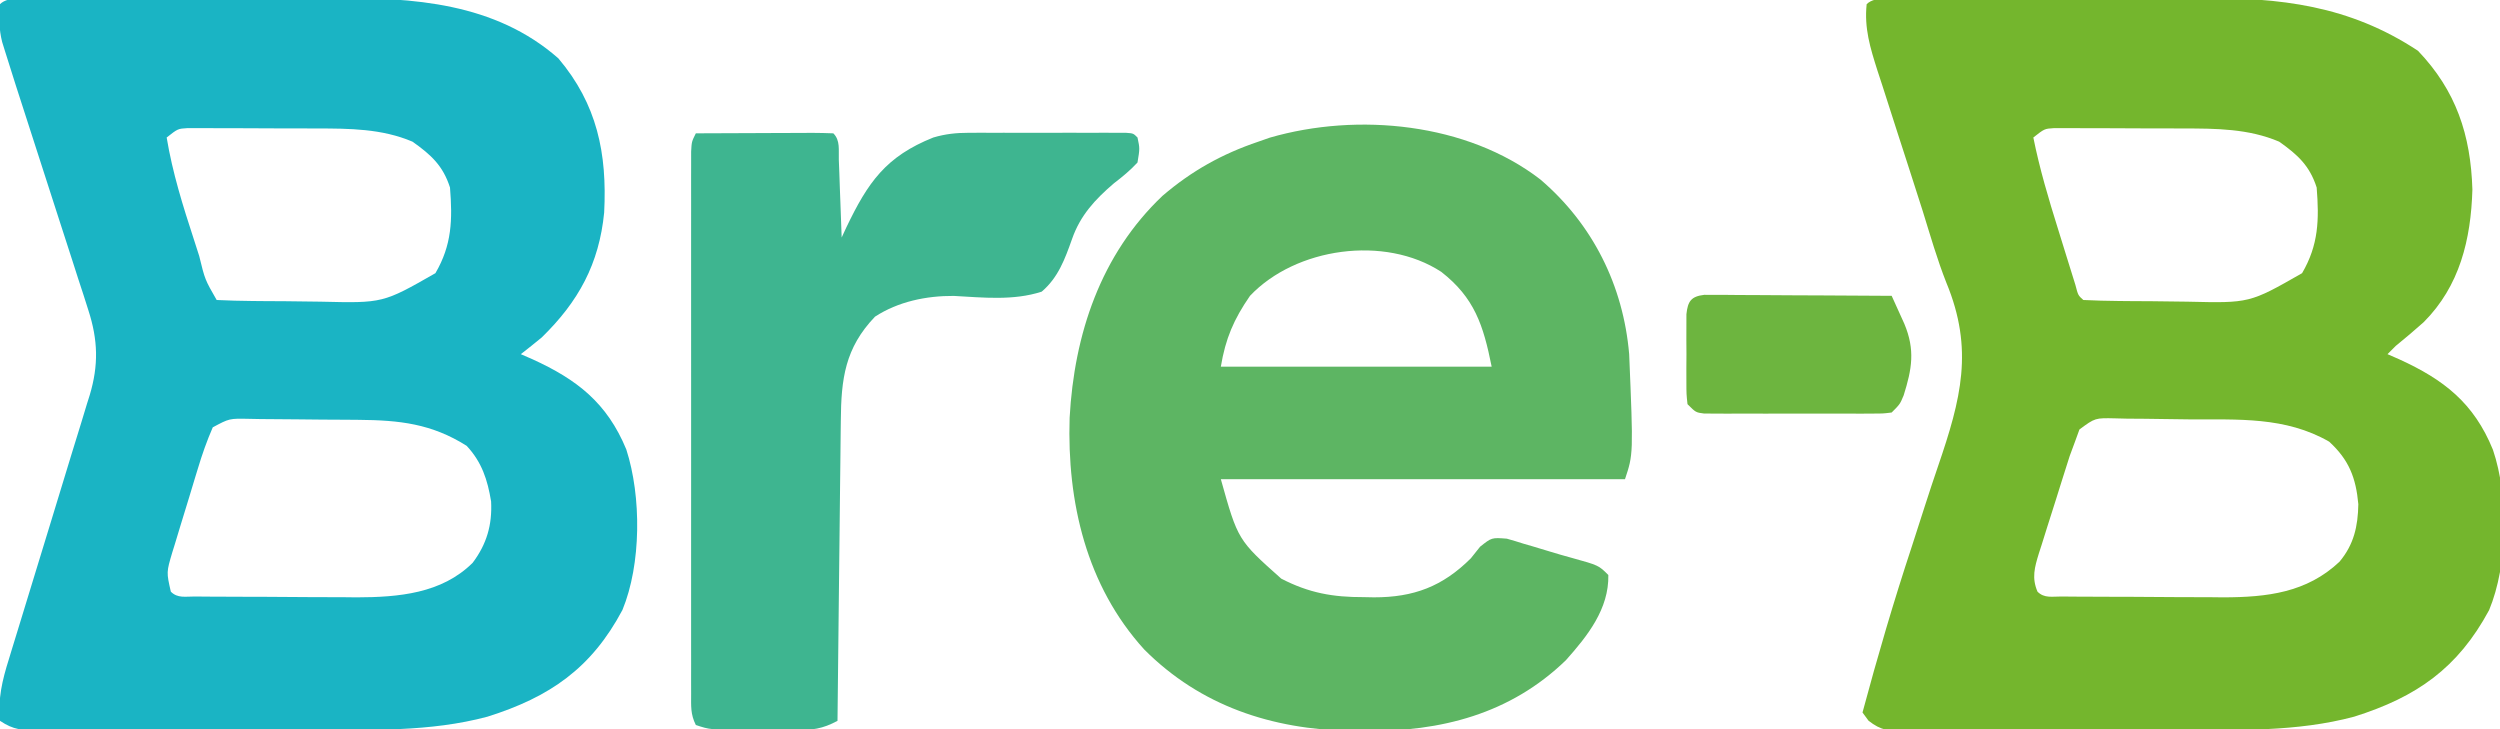
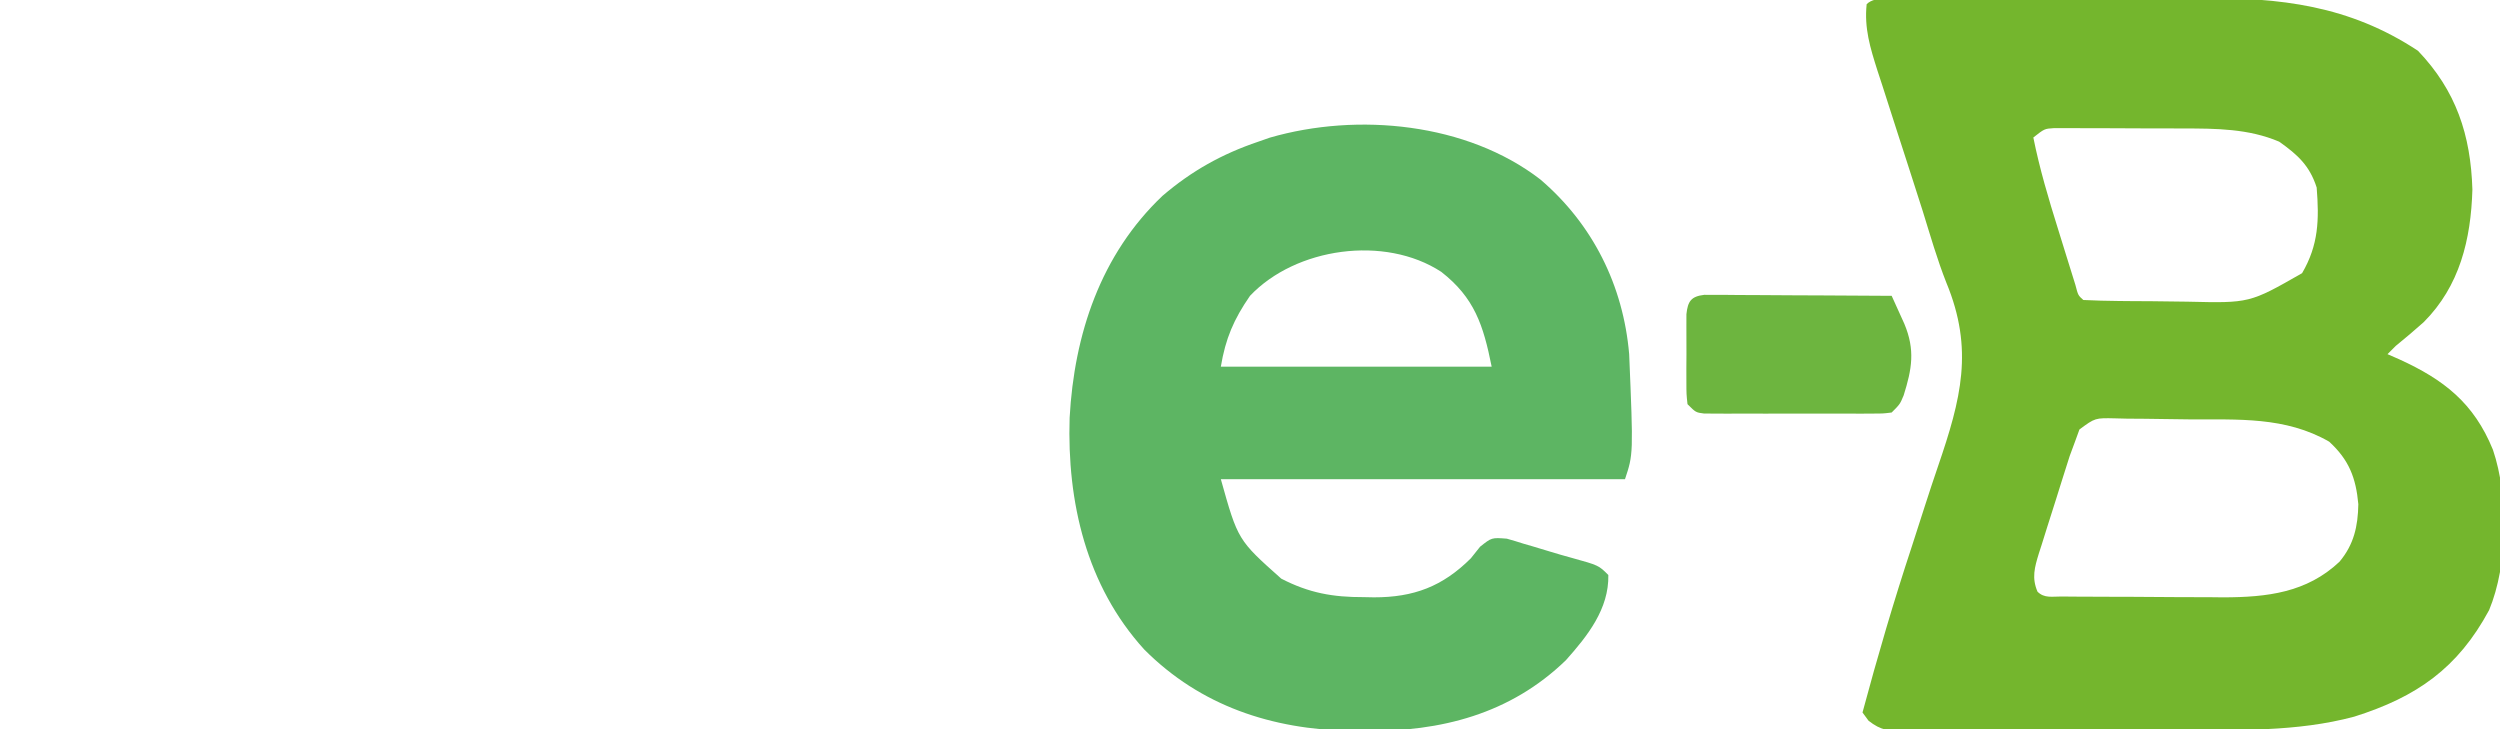
<svg xmlns="http://www.w3.org/2000/svg" width="600" height="175">
-   <path d="M0 0 C0.938 -0.007 1.877 -0.013 2.844 -0.02 C5.971 -0.04 9.098 -0.051 12.225 -0.061 C13.295 -0.065 14.365 -0.069 15.467 -0.074 C21.147 -0.095 26.827 -0.109 32.507 -0.118 C38.338 -0.129 44.169 -0.163 50 -0.203 C54.509 -0.23 59.019 -0.238 63.528 -0.241 C65.675 -0.246 67.821 -0.258 69.967 -0.276 C89.214 -0.434 108.854 0.821 124.068 14.177 C133.39 25.192 135.796 36.994 135.068 51.177 C133.865 63.499 128.9 72.58 120.068 81.177 C118.419 82.531 116.756 83.87 115.068 85.177 C115.986 85.578 116.904 85.979 117.85 86.392 C128.533 91.258 135.759 96.855 140.377 108.036 C144.04 119.376 143.978 135.591 139.451 146.575 C132.009 160.576 122.019 167.47 107.068 172.177 C93.285 175.875 78.901 175.34 64.756 175.345 C62.694 175.348 60.632 175.352 58.569 175.355 C54.269 175.361 49.969 175.363 45.669 175.362 C40.154 175.362 34.638 175.376 29.122 175.393 C24.874 175.404 20.626 175.406 16.378 175.406 C14.343 175.407 12.308 175.411 10.273 175.419 C7.439 175.429 4.605 175.426 1.771 175.42 C0.93 175.426 0.088 175.431 -0.779 175.437 C-4.683 175.416 -6.608 175.393 -9.932 173.177 C-10.466 167.925 -9.385 163.406 -7.82 158.441 C-7.596 157.702 -7.372 156.963 -7.141 156.201 C-6.655 154.606 -6.166 153.013 -5.672 151.421 C-4.89 148.897 -4.12 146.369 -3.353 143.839 C-1.447 137.559 0.478 131.286 2.406 125.013 C4.037 119.705 5.659 114.395 7.268 109.081 C8.024 106.599 8.793 104.122 9.562 101.644 C10.027 100.11 10.493 98.576 10.957 97.042 C11.172 96.362 11.387 95.682 11.609 94.981 C13.75 87.804 13.591 81.794 11.28 74.644 C10.889 73.416 10.499 72.187 10.096 70.922 C9.664 69.603 9.231 68.285 8.799 66.966 C8.357 65.589 7.915 64.212 7.475 62.835 C6.318 59.222 5.146 55.614 3.972 52.006 C2.787 48.36 1.615 44.71 0.441 41.06 C-0.882 36.942 -2.207 32.824 -3.542 28.71 C-5.288 23.323 -7.031 17.935 -8.708 12.526 C-8.941 11.776 -9.175 11.025 -9.415 10.252 C-10.197 7.111 -10.206 4.397 -9.932 1.177 C-7.801 -0.954 -2.951 0.009 0 0 Z M30.068 33.177 C31.465 41.623 33.973 49.615 36.631 57.74 C37.047 59.034 37.463 60.329 37.879 61.624 C39.258 67.291 39.258 67.291 42.068 72.177 C44.909 72.316 47.723 72.39 50.564 72.415 C51.859 72.427 51.859 72.427 53.179 72.44 C55.014 72.454 56.849 72.464 58.684 72.472 C61.463 72.489 64.241 72.533 67.02 72.577 C81.976 72.936 81.976 72.936 94.568 65.74 C98.534 58.964 98.683 52.91 98.068 45.177 C96.387 39.946 93.526 37.324 89.068 34.177 C81.714 31.048 73.947 31.019 66.084 31.009 C65.147 31.006 64.209 31.002 63.243 30.999 C61.273 30.994 59.303 30.992 57.333 30.992 C54.314 30.989 51.295 30.971 48.275 30.952 C46.357 30.949 44.439 30.947 42.521 30.947 C41.167 30.936 41.167 30.936 39.785 30.925 C38.947 30.928 38.109 30.931 37.245 30.934 C36.509 30.933 35.773 30.931 35.014 30.93 C32.744 31.071 32.744 31.071 30.068 33.177 Z M41.133 102.737 C39.717 105.982 38.568 109.259 37.553 112.646 C37.223 113.722 37.223 113.722 36.886 114.819 C36.425 116.331 35.968 117.844 35.515 119.358 C34.819 121.673 34.105 123.982 33.389 126.29 C32.942 127.763 32.497 129.235 32.053 130.708 C31.838 131.397 31.624 132.086 31.403 132.795 C30.008 137.513 30.008 137.513 31.068 142.177 C32.709 143.818 34.594 143.321 36.857 143.338 C37.879 143.348 38.901 143.357 39.955 143.367 C41.629 143.374 41.629 143.374 43.338 143.38 C44.484 143.386 45.631 143.392 46.812 143.397 C49.251 143.407 51.69 143.413 54.129 143.417 C57.827 143.427 61.525 143.458 65.223 143.49 C67.594 143.496 69.966 143.501 72.338 143.505 C73.432 143.517 74.526 143.53 75.654 143.543 C85.685 143.514 96.066 142.645 103.502 135.255 C106.888 130.763 108.221 126.131 107.932 120.525 C107.079 115.322 105.714 111.096 102.068 107.177 C93.652 101.855 85.923 101.019 76.182 100.939 C75.243 100.931 74.304 100.923 73.337 100.914 C71.361 100.9 69.385 100.89 67.409 100.882 C65.385 100.87 63.361 100.85 61.337 100.82 C58.41 100.778 55.484 100.762 52.557 100.751 C51.65 100.734 50.744 100.716 49.81 100.698 C45.11 100.6 45.11 100.6 41.133 102.737 Z " fill="#1AB4C4" transform="translate(9.932,-0.177)" />
  <path d="M0 0 C0.938 -0.007 1.877 -0.013 2.844 -0.02 C5.971 -0.04 9.098 -0.051 12.225 -0.061 C13.295 -0.065 14.365 -0.069 15.467 -0.074 C21.147 -0.095 26.827 -0.109 32.507 -0.118 C38.338 -0.129 44.169 -0.163 50 -0.203 C54.509 -0.23 59.019 -0.238 63.528 -0.241 C65.675 -0.246 67.821 -0.258 69.967 -0.276 C89.284 -0.434 105.866 1.459 122.381 12.365 C131.541 21.951 135.048 32.559 135.443 45.677 C135.097 57.65 132.404 68.831 123.748 77.501 C121.566 79.456 119.338 81.325 117.068 83.177 C116.408 83.837 115.748 84.497 115.068 85.177 C115.986 85.578 116.904 85.979 117.85 86.392 C128.569 91.274 135.807 96.882 140.377 108.134 C144.172 119.348 143.984 135.723 139.451 146.611 C131.928 160.572 122.046 167.462 107.068 172.177 C93.311 175.869 78.913 175.367 64.791 175.415 C63.275 175.421 63.275 175.421 61.728 175.428 C56.393 175.448 51.059 175.463 45.724 175.472 C40.217 175.483 34.711 175.518 29.204 175.557 C24.96 175.583 20.716 175.592 16.472 175.595 C14.441 175.6 12.41 175.612 10.378 175.63 C7.547 175.655 4.717 175.654 1.885 175.647 C1.047 175.66 0.209 175.673 -0.654 175.686 C-4.428 175.652 -6.479 175.537 -9.483 173.148 C-9.961 172.497 -10.439 171.847 -10.932 171.177 C-7.337 157.778 -3.452 144.522 0.9 131.349 C1.938 128.15 2.968 124.948 3.994 121.745 C5.039 118.494 6.106 115.253 7.215 112.023 C12.706 95.974 15.837 84.062 9.195 68.029 C6.984 62.434 5.329 56.645 3.545 50.904 C2.747 48.405 1.946 45.908 1.143 43.411 C0.741 42.162 0.339 40.912 -0.075 39.624 C-0.903 37.05 -1.736 34.477 -2.571 31.905 C-3.793 28.137 -4.999 24.364 -6.205 20.591 C-6.58 19.446 -6.955 18.301 -7.341 17.122 C-9.079 11.654 -10.542 6.931 -9.932 1.177 C-7.801 -0.954 -2.951 0.009 0 0 Z M30.068 33.177 C31.571 40.666 33.728 47.908 36.01 55.191 C36.638 57.199 37.259 59.209 37.879 61.22 C38.276 62.497 38.674 63.775 39.072 65.052 C39.431 66.204 39.79 67.357 40.16 68.544 C40.817 71.072 40.817 71.072 42.068 72.177 C44.909 72.316 47.723 72.39 50.564 72.415 C51.859 72.427 51.859 72.427 53.179 72.44 C55.014 72.454 56.849 72.464 58.684 72.472 C61.463 72.489 64.241 72.533 67.02 72.577 C81.976 72.936 81.976 72.936 94.568 65.74 C98.534 58.964 98.683 52.91 98.068 45.177 C96.387 39.946 93.526 37.324 89.068 34.177 C81.714 31.048 73.947 31.019 66.084 31.009 C65.147 31.006 64.209 31.002 63.243 30.999 C61.273 30.994 59.303 30.992 57.333 30.992 C54.314 30.989 51.295 30.971 48.275 30.952 C46.357 30.949 44.439 30.947 42.521 30.947 C41.167 30.936 41.167 30.936 39.785 30.925 C38.947 30.928 38.109 30.931 37.245 30.934 C36.509 30.933 35.773 30.931 35.014 30.93 C32.744 31.071 32.744 31.071 30.068 33.177 Z M41.133 103.25 C40.606 104.699 40.606 104.699 40.068 106.177 C39.648 107.313 39.227 108.448 38.794 109.619 C38.373 110.918 37.96 112.22 37.553 113.525 C37.223 114.565 37.223 114.565 36.886 115.627 C36.425 117.086 35.968 118.545 35.515 120.006 C34.818 122.24 34.104 124.467 33.389 126.695 C32.942 128.117 32.497 129.539 32.053 130.962 C31.731 131.958 31.731 131.958 31.403 132.973 C30.371 136.351 29.649 138.845 31.068 142.177 C32.709 143.818 34.594 143.321 36.857 143.338 C37.879 143.348 38.901 143.357 39.955 143.367 C41.629 143.374 41.629 143.374 43.338 143.38 C44.484 143.386 45.631 143.392 46.812 143.397 C49.251 143.407 51.69 143.413 54.129 143.417 C57.827 143.427 61.525 143.458 65.223 143.49 C67.594 143.496 69.966 143.501 72.338 143.505 C73.432 143.517 74.526 143.53 75.654 143.543 C86.172 143.513 95.664 142.425 103.545 134.993 C107.002 130.871 107.974 126.5 108.068 121.177 C107.493 114.881 105.84 110.542 101.068 106.177 C90.545 100.119 79.167 100.898 67.409 100.827 C65.385 100.81 63.361 100.783 61.337 100.745 C58.41 100.69 55.484 100.668 52.557 100.654 C51.65 100.631 50.744 100.608 49.81 100.585 C44.895 100.467 44.895 100.467 41.133 103.25 Z " fill="#74B62D" transform="translate(457.932,-0.177)" />
  <path d="M0 0 C12.553 10.707 19.912 25.458 21.316 41.93 C22.318 65.925 22.318 65.925 20.316 71.93 C-11.694 71.93 -43.704 71.93 -76.684 71.93 C-72.592 86.538 -72.592 86.538 -62.184 95.805 C-55.539 99.247 -49.761 100.271 -42.371 100.242 C-41.567 100.258 -40.764 100.274 -39.936 100.291 C-30.364 100.299 -23.453 97.668 -16.684 90.93 C-15.95 90.009 -15.217 89.089 -14.461 88.141 C-11.684 85.93 -11.684 85.93 -8.047 86.211 C-6.688 86.587 -5.337 86.995 -3.996 87.43 C-3.291 87.634 -2.587 87.838 -1.861 88.048 C-0.45 88.461 0.958 88.885 2.362 89.323 C4.07 89.853 5.792 90.337 7.516 90.812 C13.997 92.61 13.997 92.61 16.316 94.93 C16.489 103.058 11.33 109.551 6.121 115.391 C-7.235 128.306 -23.854 132.534 -41.996 132.367 C-43.175 132.359 -44.353 132.351 -45.567 132.342 C-64.394 131.979 -81.53 126.389 -95.059 112.816 C-108.966 97.522 -113.609 77.408 -112.973 57.203 C-111.873 37.12 -105.514 18.012 -90.684 3.93 C-83.679 -2.065 -76.405 -6.122 -67.684 -9.07 C-66.77 -9.39 -65.856 -9.71 -64.914 -10.039 C-43.816 -16.14 -17.578 -13.561 0 0 Z M-69.684 27.93 C-73.568 33.552 -75.553 38.145 -76.684 44.93 C-55.234 44.93 -33.784 44.93 -11.684 44.93 C-13.687 34.911 -15.822 28.4 -23.766 22.184 C-37.358 13.297 -58.711 16.35 -69.684 27.93 Z " fill="#5DB563" transform="translate(369.684,43.07)" />
-   <path d="M0 0 C4.681 -0.025 9.363 -0.043 14.044 -0.055 C15.638 -0.06 17.232 -0.067 18.825 -0.075 C21.112 -0.088 23.398 -0.093 25.684 -0.098 C26.4 -0.103 27.117 -0.108 27.855 -0.113 C29.571 -0.113 31.286 -0.062 33 0 C34.714 1.714 34.231 4.004 34.316 6.348 C34.358 7.427 34.4 8.507 34.443 9.619 C34.483 10.755 34.522 11.892 34.562 13.062 C34.606 14.203 34.649 15.343 34.693 16.518 C34.8 19.345 34.902 22.172 35 25 C35.364 24.215 35.727 23.43 36.102 22.621 C41.302 11.754 45.603 5.551 57 1 C59.892 0.147 62.466 -0.126 65.477 -0.129 C66.355 -0.133 67.232 -0.136 68.136 -0.139 C69.075 -0.137 70.013 -0.135 70.98 -0.133 C71.949 -0.134 72.918 -0.135 73.916 -0.136 C75.959 -0.136 78.002 -0.135 80.046 -0.13 C83.186 -0.125 86.326 -0.13 89.467 -0.137 C91.451 -0.136 93.434 -0.135 95.418 -0.133 C96.835 -0.136 96.835 -0.136 98.281 -0.139 C99.149 -0.136 100.017 -0.133 100.911 -0.129 C101.678 -0.129 102.446 -0.128 103.236 -0.127 C105 0 105 0 106 1 C106.562 3.625 106.562 3.625 106 7 C104.25 8.898 102.386 10.429 100.336 11.996 C95.817 15.872 92.272 19.678 90.289 25.367 C88.589 30.157 86.965 34.637 83 38 C76.197 40.204 68.953 39.405 61.917 39.02 C55.318 38.975 48.563 40.378 43 44 C35.79 51.538 34.875 58.91 34.795 69.025 C34.785 69.806 34.775 70.587 34.765 71.392 C34.733 73.957 34.708 76.521 34.684 79.086 C34.663 80.871 34.642 82.656 34.621 84.441 C34.566 89.126 34.516 93.812 34.468 98.497 C34.417 103.283 34.362 108.069 34.307 112.855 C34.199 122.237 34.098 131.618 34 141 C30.406 142.945 27.923 143.246 23.809 143.23 C22.617 143.229 21.425 143.227 20.197 143.225 C18.957 143.212 17.716 143.2 16.438 143.188 C15.193 143.187 13.948 143.186 12.666 143.186 C3.422 143.141 3.422 143.141 0 142 C-1.308 139.384 -1.126 137.465 -1.127 134.534 C-1.13 133.373 -1.133 132.212 -1.136 131.016 C-1.134 129.736 -1.131 128.456 -1.129 127.137 C-1.131 125.78 -1.133 124.423 -1.135 123.067 C-1.139 119.377 -1.137 115.687 -1.134 111.997 C-1.132 108.141 -1.134 104.285 -1.136 100.428 C-1.138 93.952 -1.135 87.476 -1.13 80.999 C-1.125 73.504 -1.127 66.01 -1.132 58.515 C-1.137 52.088 -1.137 45.661 -1.135 39.233 C-1.133 35.391 -1.133 31.549 -1.136 27.707 C-1.139 24.096 -1.137 20.484 -1.131 16.873 C-1.129 14.91 -1.132 12.947 -1.136 10.984 C-1.133 9.823 -1.13 8.662 -1.127 7.466 C-1.127 6.453 -1.126 5.44 -1.126 4.396 C-1 2 -1 2 0 0 Z " fill="#3EB590" transform="translate(167,32)" />
-   <path d="M0 0 C0.831 0.004 1.661 0.009 2.517 0.013 C3.928 0.014 3.928 0.014 5.368 0.014 C6.385 0.024 7.403 0.035 8.452 0.045 C9.492 0.048 10.533 0.051 11.604 0.054 C14.936 0.065 18.268 0.09 21.6 0.116 C23.855 0.126 26.111 0.135 28.366 0.143 C33.902 0.165 39.439 0.198 44.975 0.241 C45.625 1.667 46.272 3.096 46.917 4.526 C47.457 5.719 47.457 5.719 48.009 6.936 C50.649 13.232 49.836 17.815 47.862 24.104 C46.975 26.241 46.975 26.241 44.975 28.241 C42.964 28.494 42.964 28.494 40.465 28.499 C39.064 28.509 39.064 28.509 37.634 28.518 C36.623 28.514 35.611 28.51 34.569 28.506 C33.533 28.508 32.498 28.51 31.431 28.512 C29.238 28.513 27.046 28.51 24.854 28.501 C21.489 28.491 18.125 28.501 14.76 28.514 C12.634 28.513 10.508 28.51 8.381 28.506 C6.864 28.512 6.864 28.512 5.316 28.518 C4.382 28.512 3.448 28.506 2.485 28.499 C1.248 28.497 1.248 28.497 -0.013 28.494 C-2.025 28.241 -2.025 28.241 -4.025 26.241 C-4.284 23.842 -4.284 23.842 -4.29 20.866 C-4.293 19.798 -4.296 18.731 -4.298 17.631 C-4.287 15.953 -4.287 15.953 -4.275 14.241 C-4.283 13.122 -4.29 12.003 -4.298 10.85 C-4.296 9.783 -4.293 8.715 -4.29 7.616 C-4.288 6.633 -4.286 5.651 -4.284 4.639 C-3.95 1.548 -3.168 0.376 0 0 Z " fill="#6DB53F" transform="translate(409.025,70.759)" />
+   <path d="M0 0 C0.831 0.004 1.661 0.009 2.517 0.013 C3.928 0.014 3.928 0.014 5.368 0.014 C6.385 0.024 7.403 0.035 8.452 0.045 C9.492 0.048 10.533 0.051 11.604 0.054 C14.936 0.065 18.268 0.09 21.6 0.116 C23.855 0.126 26.111 0.135 28.366 0.143 C33.902 0.165 39.439 0.198 44.975 0.241 C45.625 1.667 46.272 3.096 46.917 4.526 C47.457 5.719 47.457 5.719 48.009 6.936 C50.649 13.232 49.836 17.815 47.862 24.104 C46.975 26.241 46.975 26.241 44.975 28.241 C42.964 28.494 42.964 28.494 40.465 28.499 C39.064 28.509 39.064 28.509 37.634 28.518 C36.623 28.514 35.611 28.51 34.569 28.506 C33.533 28.508 32.498 28.51 31.431 28.512 C29.238 28.513 27.046 28.51 24.854 28.501 C21.489 28.491 18.125 28.501 14.76 28.514 C12.634 28.513 10.508 28.51 8.381 28.506 C6.864 28.512 6.864 28.512 5.316 28.518 C4.382 28.512 3.448 28.506 2.485 28.499 C1.248 28.497 1.248 28.497 -0.013 28.494 C-2.025 28.241 -2.025 28.241 -4.025 26.241 C-4.284 23.842 -4.284 23.842 -4.29 20.866 C-4.293 19.798 -4.296 18.731 -4.298 17.631 C-4.287 15.953 -4.287 15.953 -4.275 14.241 C-4.296 9.783 -4.293 8.715 -4.29 7.616 C-4.288 6.633 -4.286 5.651 -4.284 4.639 C-3.95 1.548 -3.168 0.376 0 0 Z " fill="#6DB53F" transform="translate(409.025,70.759)" />
</svg>